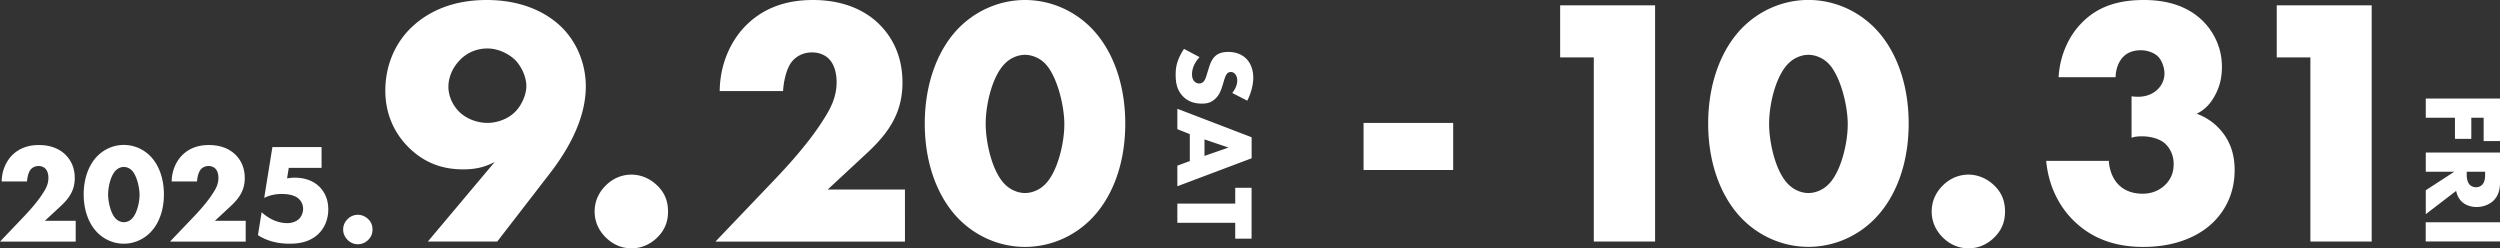
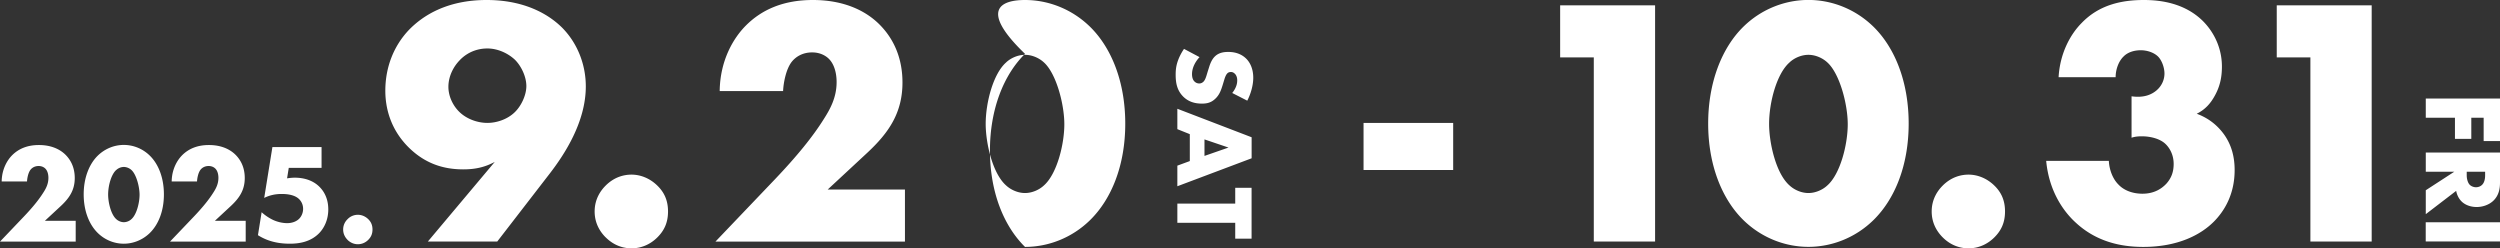
<svg xmlns="http://www.w3.org/2000/svg" id="b" viewBox="0 0 475.58 47.24">
  <rect x="0" y="0" width="475.58" height="47.24" fill="#333333" stroke="none" />
  <defs>
    <style>.d{fill:#fff}</style>
  </defs>
  <g id="c">
-     <path d="M228.2 10.86c-.74.78-1.44 1.97-1.44 3.24 0 .74.23 1.19.49 1.42.21.21.53.36.89.36.28 0 .59-.11.85-.4.32-.36.47-.91.74-1.82l.3-.95c.19-.59.51-1.46 1.14-2.03.78-.72 1.78-.8 2.5-.8 1.74 0 2.8.68 3.41 1.29.72.72 1.33 1.91 1.33 3.62 0 1.4-.45 3.03-1.14 4.36l-2.86-1.46c.87-1.1.95-1.93.95-2.42 0-.36-.08-.85-.42-1.21-.21-.21-.44-.36-.76-.36-.25 0-.44.04-.63.19-.13.11-.38.36-.64 1.23l-.34 1.12c-.28.89-.59 1.82-1.4 2.56-.76.72-1.55.91-2.52.91-1.29 0-2.54-.32-3.56-1.33-1.21-1.21-1.44-2.67-1.44-4.17 0-.89.08-1.74.47-2.77.08-.23.42-1.12 1.12-2.14l2.96 1.57ZM226.34 30.64v-5.12l-2.37-.95v-3.88l14.13 5.42v4l-14.13 5.32v-3.92zm2.79-.98 4.57-1.59-4.57-1.55v3.13ZM234.98 42.39h-11.01v-3.66h11.01v-3.01h3.11v9.68h-3.11zM14.42 45.96H0l4.55-4.77c1.62-1.7 2.83-3.18 3.69-4.55.49-.75.97-1.64.97-2.8 0-.19 0-1.13-.54-1.72-.27-.3-.73-.54-1.32-.54-.75 0-1.27.35-1.56.73-.43.57-.62 1.59-.65 2.21H.32c.03-2.34 1.05-4.04 1.99-4.99 1.21-1.21 2.86-1.94 5.09-1.94 2.69 0 4.26 1.05 5.07 1.86.73.73 1.75 2.1 1.75 4.42s-1.05 3.83-2.67 5.34l-3.02 2.8h5.87v3.96ZM28.51 44.31c-1.4 1.37-3.21 2.05-4.96 2.05s-3.56-.67-4.96-2.05c-1.62-1.59-2.67-4.18-2.67-7.33s1.05-5.77 2.67-7.36c1.4-1.37 3.21-2.05 4.96-2.05s3.56.67 4.96 2.05c1.62 1.59 2.67 4.18 2.67 7.36s-1.05 5.74-2.67 7.33m-6.38-11.99c-.97.83-1.56 3.02-1.56 4.69 0 1.43.51 3.77 1.56 4.69.35.32.89.57 1.43.57s1.08-.24 1.43-.57c1-.86 1.56-3.13 1.56-4.66s-.62-3.88-1.56-4.71c-.35-.32-.89-.57-1.43-.57s-1.08.24-1.43.57ZM46.76 45.96H32.34l4.55-4.77c1.62-1.7 2.83-3.18 3.69-4.55.49-.75.97-1.64.97-2.8 0-.19 0-1.13-.54-1.72-.27-.3-.73-.54-1.32-.54-.75 0-1.27.35-1.56.73-.43.57-.62 1.59-.65 2.21h-4.82c.03-2.34 1.05-4.04 1.99-4.99 1.21-1.21 2.86-1.94 5.09-1.94 2.69 0 4.26 1.05 5.07 1.86.73.73 1.75 2.1 1.75 4.42s-1.05 3.83-2.67 5.34l-3.02 2.8h5.87v3.96ZM61.15 31.94h-6.22l-.32 1.99c.67-.11 1.21-.13 1.46-.13 2.4 0 3.91.92 4.74 1.78.81.81 1.64 2.18 1.64 4.26s-.86 3.61-1.72 4.5c-1.67 1.72-3.88 2.02-5.6 2.02-2.72 0-4.61-.7-6.06-1.62l.7-4.37a8.9 8.9 0 0 0 2.16 1.46c.81.38 1.81.62 2.69.62.94 0 1.81-.32 2.34-.89.4-.43.7-1.08.7-1.83 0-.94-.46-1.59-.86-1.94-.97-.86-2.64-.89-3.23-.89-1.27 0-2.34.27-3.31.75l1.56-9.67h9.35v3.96ZM66.12 45.63c-.35-.35-.84-1-.84-1.97s.48-1.62.84-1.97a2.7 2.7 0 0 1 1.97-.83c.67 0 1.4.27 1.99.86.46.46.78 1.05.78 1.94s-.32 1.48-.81 1.97c-.57.57-1.27.83-1.97.83-.59 0-1.32-.19-1.97-.83ZM81.38 45.96 94.12 30.8c-1.89 1.01-3.71 1.42-6 1.42-3.84 0-7.28-1.15-10.31-4.11-3.64-3.57-4.51-7.75-4.51-10.85 0-4.51 1.62-8.56 4.51-11.59C80.44 2.97 85.02 0 92.57 0c8.29 0 12.67 3.57 14.42 5.32 2.9 2.96 4.45 7.01 4.45 11.12 0 6.81-4.11 13-6.81 16.51l-10.04 13H81.38Zm6.14-34.57c-1.35 1.35-2.22 3.23-2.22 5.12s.94 3.71 2.16 4.85c1.35 1.28 3.37 2.02 5.26 2.02 1.68 0 3.64-.61 5.05-1.89 1.35-1.21 2.36-3.37 2.36-5.12s-.94-3.77-2.16-4.99c-1.21-1.15-3.17-2.16-5.26-2.16-1.42 0-3.44.4-5.19 2.16ZM115.21 45.15c-.88-.88-2.09-2.49-2.09-4.92s1.21-4.04 2.09-4.92c1.62-1.62 3.44-2.09 4.92-2.09 1.69 0 3.5.67 4.99 2.16 1.15 1.15 1.96 2.63 1.96 4.85s-.81 3.71-2.02 4.92c-1.42 1.42-3.17 2.09-4.92 2.09-1.48 0-3.3-.47-4.92-2.09ZM172.15 45.96H136.1l11.39-11.93c4.04-4.25 7.08-7.95 9.23-11.39 1.21-1.89 2.43-4.11 2.43-7.01 0-.47 0-2.83-1.35-4.31-.67-.74-1.82-1.35-3.3-1.35-1.89 0-3.17.88-3.91 1.82-1.08 1.42-1.55 3.98-1.62 5.53h-12.06c.07-5.86 2.63-10.11 4.99-12.47C144.93 1.82 149.04 0 154.63 0c6.74 0 10.65 2.63 12.67 4.65 1.82 1.82 4.38 5.26 4.38 11.05s-2.63 9.57-6.67 13.34l-7.55 7.01h14.69zM207.39 41.85c-3.5 3.44-8.02 5.12-12.4 5.12s-8.89-1.68-12.4-5.12c-4.04-3.98-6.67-10.44-6.67-18.33s2.63-14.42 6.67-18.4C186.1 1.69 190.61 0 194.99 0s8.89 1.68 12.4 5.12c4.04 3.98 6.67 10.44 6.67 18.4s-2.63 14.35-6.67 18.33m-15.97-29.99c-2.43 2.09-3.91 7.55-3.91 11.72 0 3.57 1.28 9.43 3.91 11.72.88.81 2.22 1.42 3.57 1.42s2.7-.61 3.57-1.42c2.49-2.16 3.91-7.82 3.91-11.66s-1.55-9.7-3.91-11.79c-.88-.81-2.22-1.42-3.57-1.42s-2.7.61-3.57 1.42ZM259.39 23.38h17.05v8.96h-17.05zM303.19 10.92h-6.4V1.01h18.06v44.94h-11.66zM356.42 41.84c-3.5 3.44-8.02 5.12-12.4 5.12s-8.89-1.68-12.4-5.12c-4.04-3.98-6.67-10.44-6.67-18.33s2.63-14.42 6.67-18.4c3.5-3.44 8.02-5.12 12.4-5.12s8.89 1.68 12.4 5.12c4.04 3.98 6.67 10.44 6.67 18.4s-2.63 14.35-6.67 18.33m-15.97-29.98c-2.43 2.09-3.91 7.55-3.91 11.72 0 3.57 1.28 9.43 3.91 11.72.88.81 2.22 1.42 3.57 1.42s2.7-.61 3.57-1.42c2.49-2.16 3.91-7.82 3.91-11.66s-1.55-9.7-3.91-11.79c-.88-.81-2.22-1.42-3.57-1.42s-2.7.61-3.57 1.42ZM369.56 45.15c-.88-.88-2.09-2.49-2.09-4.92s1.21-4.04 2.09-4.92c1.62-1.62 3.44-2.09 4.92-2.09 1.68 0 3.5.67 4.99 2.16 1.15 1.15 1.95 2.63 1.95 4.85s-.81 3.71-2.02 4.92c-1.42 1.42-3.17 2.09-4.92 2.09-1.48 0-3.3-.47-4.92-2.09M401.17 30.59c.07 1.68.74 3.44 1.82 4.51 1.01 1.08 2.63 1.75 4.58 1.75 2.29 0 3.71-1.01 4.58-1.95 1.01-1.15 1.35-2.36 1.35-3.71 0-1.95-.94-3.3-1.75-3.98-1.15-.94-2.9-1.28-4.31-1.28-.74 0-1.35.07-1.95.27v-7.88c2.36.34 3.84-.34 4.78-1.15 1.08-.94 1.48-2.16 1.48-3.17 0-1.21-.54-2.56-1.21-3.23-.74-.74-2.02-1.21-3.3-1.21-1.42 0-2.56.47-3.23 1.15-1.01.94-1.55 2.56-1.55 3.98h-10.85c.27-4.72 2.36-8.29 4.38-10.31C399.29.94 403.54 0 407.85 0c3.37 0 7.82.67 11.19 3.98 2.22 2.22 3.64 5.26 3.64 8.69 0 1.95-.34 3.71-1.35 5.53-.81 1.48-1.82 2.63-3.44 3.44 2.76 1.01 4.38 2.76 5.32 4.11 1.28 1.89 1.89 4.04 1.89 6.6 0 4.78-2.09 7.95-3.98 9.84-2.43 2.43-6.74 4.78-13.41 4.78-4.31 0-8.96-1.01-12.87-4.65-2.29-2.09-5.05-5.93-5.59-11.72h11.93ZM439.51 10.92h-6.4V1.01h18.06v44.94h-11.66zM472.47 26.83V22.4h-2.35v4.02h-3.11V22.4h-5.55v-3.66h14.13v8.09h-3.11ZM475.58 34.72c0 1.06-.17 2.41-1.25 3.45-.83.8-2.05 1.21-3.18 1.21-1.21 0-2.27-.42-2.94-1.12-.53-.55-.85-1.29-.97-1.95l-5.78 4.43v-4.55l5.42-3.52h-5.42v-3.66h14.13v5.72Zm-6.33-2.05v.7c0 .55.15 1.33.57 1.78.28.28.74.47 1.19.47s.89-.17 1.19-.49c.34-.34.55-.95.55-1.76v-.7h-3.49ZM475.58 45.94h-14.13v-3.66h14.13z" class="d" />
+     <path d="M228.2 10.86c-.74.78-1.44 1.97-1.44 3.24 0 .74.23 1.19.49 1.42.21.21.53.36.89.36.28 0 .59-.11.85-.4.32-.36.47-.91.74-1.82l.3-.95c.19-.59.51-1.46 1.14-2.03.78-.72 1.78-.8 2.5-.8 1.74 0 2.8.68 3.41 1.29.72.72 1.33 1.91 1.33 3.62 0 1.4-.45 3.03-1.14 4.36l-2.86-1.46c.87-1.1.95-1.93.95-2.42 0-.36-.08-.85-.42-1.21-.21-.21-.44-.36-.76-.36-.25 0-.44.04-.63.19-.13.11-.38.36-.64 1.23l-.34 1.12c-.28.89-.59 1.82-1.4 2.56-.76.72-1.55.91-2.52.91-1.29 0-2.54-.32-3.56-1.33-1.21-1.21-1.44-2.67-1.44-4.17 0-.89.08-1.74.47-2.77.08-.23.42-1.12 1.12-2.14l2.96 1.57ZM226.34 30.64v-5.12l-2.37-.95v-3.88l14.13 5.42v4l-14.13 5.32v-3.92zm2.79-.98 4.57-1.59-4.57-1.55v3.13ZM234.98 42.39h-11.01v-3.66h11.01v-3.01h3.11v9.68h-3.11zM14.42 45.96H0l4.55-4.77c1.62-1.7 2.83-3.18 3.69-4.55.49-.75.97-1.64.97-2.8 0-.19 0-1.13-.54-1.72-.27-.3-.73-.54-1.32-.54-.75 0-1.27.35-1.56.73-.43.57-.62 1.59-.65 2.21H.32c.03-2.34 1.05-4.04 1.99-4.99 1.21-1.21 2.86-1.94 5.09-1.94 2.69 0 4.26 1.05 5.07 1.86.73.73 1.75 2.1 1.75 4.42s-1.05 3.83-2.67 5.34l-3.02 2.8h5.87v3.96ZM28.51 44.31c-1.4 1.37-3.21 2.05-4.96 2.05s-3.56-.67-4.96-2.05c-1.62-1.59-2.67-4.18-2.67-7.33s1.05-5.77 2.67-7.36c1.4-1.37 3.21-2.05 4.96-2.05s3.56.67 4.96 2.05c1.62 1.59 2.67 4.18 2.67 7.36s-1.05 5.74-2.67 7.33m-6.38-11.99c-.97.83-1.56 3.02-1.56 4.69 0 1.43.51 3.77 1.56 4.69.35.32.89.57 1.43.57s1.08-.24 1.43-.57c1-.86 1.56-3.13 1.56-4.66s-.62-3.88-1.56-4.71c-.35-.32-.89-.57-1.43-.57s-1.08.24-1.43.57ZM46.76 45.96H32.34l4.55-4.77c1.62-1.7 2.83-3.18 3.69-4.55.49-.75.97-1.64.97-2.8 0-.19 0-1.13-.54-1.72-.27-.3-.73-.54-1.32-.54-.75 0-1.27.35-1.56.73-.43.57-.62 1.59-.65 2.21h-4.82c.03-2.34 1.05-4.04 1.99-4.99 1.21-1.21 2.86-1.94 5.09-1.94 2.69 0 4.26 1.05 5.07 1.86.73.73 1.75 2.1 1.75 4.42s-1.05 3.83-2.67 5.34l-3.02 2.8h5.87v3.96ZM61.15 31.94h-6.22l-.32 1.99c.67-.11 1.21-.13 1.46-.13 2.4 0 3.91.92 4.74 1.78.81.81 1.64 2.18 1.64 4.26s-.86 3.61-1.72 4.5c-1.67 1.72-3.88 2.02-5.6 2.02-2.72 0-4.61-.7-6.06-1.62l.7-4.37a8.9 8.9 0 0 0 2.16 1.46c.81.38 1.81.62 2.69.62.94 0 1.81-.32 2.34-.89.4-.43.7-1.08.7-1.83 0-.94-.46-1.59-.86-1.94-.97-.86-2.64-.89-3.23-.89-1.27 0-2.34.27-3.31.75l1.56-9.67h9.35v3.96ZM66.12 45.63c-.35-.35-.84-1-.84-1.97s.48-1.62.84-1.97a2.7 2.7 0 0 1 1.97-.83c.67 0 1.4.27 1.99.86.46.46.78 1.05.78 1.94s-.32 1.48-.81 1.97c-.57.57-1.27.83-1.97.83-.59 0-1.32-.19-1.97-.83ZM81.38 45.96 94.12 30.8c-1.89 1.01-3.71 1.42-6 1.42-3.84 0-7.28-1.15-10.31-4.11-3.64-3.57-4.51-7.75-4.51-10.85 0-4.51 1.62-8.56 4.51-11.59C80.44 2.97 85.02 0 92.57 0c8.29 0 12.67 3.57 14.42 5.32 2.9 2.96 4.45 7.01 4.45 11.12 0 6.81-4.11 13-6.81 16.51l-10.04 13H81.38Zm6.14-34.57c-1.35 1.35-2.22 3.23-2.22 5.12s.94 3.71 2.16 4.85c1.35 1.28 3.37 2.02 5.26 2.02 1.68 0 3.64-.61 5.05-1.89 1.35-1.21 2.36-3.37 2.36-5.12s-.94-3.77-2.16-4.99c-1.21-1.15-3.17-2.16-5.26-2.16-1.42 0-3.44.4-5.19 2.16ZM115.21 45.15c-.88-.88-2.09-2.49-2.09-4.92s1.21-4.04 2.09-4.92c1.62-1.62 3.44-2.09 4.92-2.09 1.69 0 3.5.67 4.99 2.16 1.15 1.15 1.96 2.63 1.96 4.85s-.81 3.71-2.02 4.92c-1.42 1.42-3.17 2.09-4.92 2.09-1.48 0-3.3-.47-4.92-2.09ZM172.15 45.96H136.1l11.39-11.93c4.04-4.25 7.08-7.95 9.23-11.39 1.21-1.89 2.43-4.11 2.43-7.01 0-.47 0-2.83-1.35-4.31-.67-.74-1.82-1.35-3.3-1.35-1.89 0-3.17.88-3.91 1.82-1.08 1.42-1.55 3.98-1.62 5.53h-12.06c.07-5.86 2.63-10.11 4.99-12.47C144.93 1.82 149.04 0 154.63 0c6.74 0 10.65 2.63 12.67 4.65 1.82 1.82 4.38 5.26 4.38 11.05s-2.63 9.57-6.67 13.34l-7.55 7.01h14.69zM207.39 41.85c-3.5 3.44-8.02 5.12-12.4 5.12c-4.04-3.98-6.67-10.44-6.67-18.33s2.63-14.42 6.67-18.4C186.1 1.69 190.61 0 194.99 0s8.89 1.68 12.4 5.12c4.04 3.98 6.67 10.44 6.67 18.4s-2.63 14.35-6.67 18.33m-15.97-29.99c-2.43 2.09-3.91 7.55-3.91 11.72 0 3.57 1.28 9.43 3.91 11.72.88.81 2.22 1.42 3.57 1.42s2.7-.61 3.57-1.42c2.49-2.16 3.91-7.82 3.91-11.66s-1.55-9.7-3.91-11.79c-.88-.81-2.22-1.42-3.57-1.42s-2.7.61-3.57 1.42ZM259.39 23.38h17.05v8.96h-17.05zM303.19 10.92h-6.4V1.01h18.06v44.94h-11.66zM356.42 41.84c-3.5 3.44-8.02 5.12-12.4 5.12s-8.89-1.68-12.4-5.12c-4.04-3.98-6.67-10.44-6.67-18.33s2.63-14.42 6.67-18.4c3.5-3.44 8.02-5.12 12.4-5.12s8.89 1.68 12.4 5.12c4.04 3.98 6.67 10.44 6.67 18.4s-2.63 14.35-6.67 18.33m-15.97-29.98c-2.43 2.09-3.91 7.55-3.91 11.72 0 3.57 1.28 9.43 3.91 11.72.88.81 2.22 1.42 3.57 1.42s2.7-.61 3.57-1.42c2.49-2.16 3.91-7.82 3.91-11.66s-1.55-9.7-3.91-11.79c-.88-.81-2.22-1.42-3.57-1.42s-2.7.61-3.57 1.42ZM369.56 45.15c-.88-.88-2.09-2.49-2.09-4.92s1.21-4.04 2.09-4.92c1.62-1.62 3.44-2.09 4.92-2.09 1.68 0 3.5.67 4.99 2.16 1.15 1.15 1.95 2.63 1.95 4.85s-.81 3.71-2.02 4.92c-1.42 1.42-3.17 2.09-4.92 2.09-1.48 0-3.3-.47-4.92-2.09M401.17 30.59c.07 1.68.74 3.44 1.82 4.51 1.01 1.08 2.63 1.75 4.58 1.75 2.29 0 3.71-1.01 4.58-1.95 1.01-1.15 1.35-2.36 1.35-3.71 0-1.95-.94-3.3-1.75-3.98-1.15-.94-2.9-1.28-4.31-1.28-.74 0-1.35.07-1.95.27v-7.88c2.36.34 3.84-.34 4.78-1.15 1.08-.94 1.48-2.16 1.48-3.17 0-1.21-.54-2.56-1.21-3.23-.74-.74-2.02-1.21-3.3-1.21-1.42 0-2.56.47-3.23 1.15-1.01.94-1.55 2.56-1.55 3.98h-10.85c.27-4.72 2.36-8.29 4.38-10.31C399.29.94 403.54 0 407.85 0c3.37 0 7.82.67 11.19 3.98 2.22 2.22 3.64 5.26 3.64 8.69 0 1.95-.34 3.71-1.35 5.53-.81 1.48-1.82 2.63-3.44 3.44 2.76 1.01 4.38 2.76 5.32 4.11 1.28 1.89 1.89 4.04 1.89 6.6 0 4.78-2.09 7.95-3.98 9.84-2.43 2.43-6.74 4.78-13.41 4.78-4.31 0-8.96-1.01-12.87-4.65-2.29-2.09-5.05-5.93-5.59-11.72h11.93ZM439.51 10.92h-6.4V1.01h18.06v44.94h-11.66zM472.47 26.83V22.4h-2.35v4.02h-3.11V22.4h-5.55v-3.66h14.13v8.09h-3.11ZM475.58 34.72c0 1.06-.17 2.41-1.25 3.45-.83.8-2.05 1.21-3.18 1.21-1.21 0-2.27-.42-2.94-1.12-.53-.55-.85-1.29-.97-1.95l-5.78 4.43v-4.55l5.42-3.52h-5.42v-3.66h14.13v5.72Zm-6.33-2.05v.7c0 .55.15 1.33.57 1.78.28.28.74.47 1.19.47s.89-.17 1.19-.49c.34-.34.55-.95.55-1.76v-.7h-3.49ZM475.58 45.94h-14.13v-3.66h14.13z" class="d" />
  </g>
</svg>